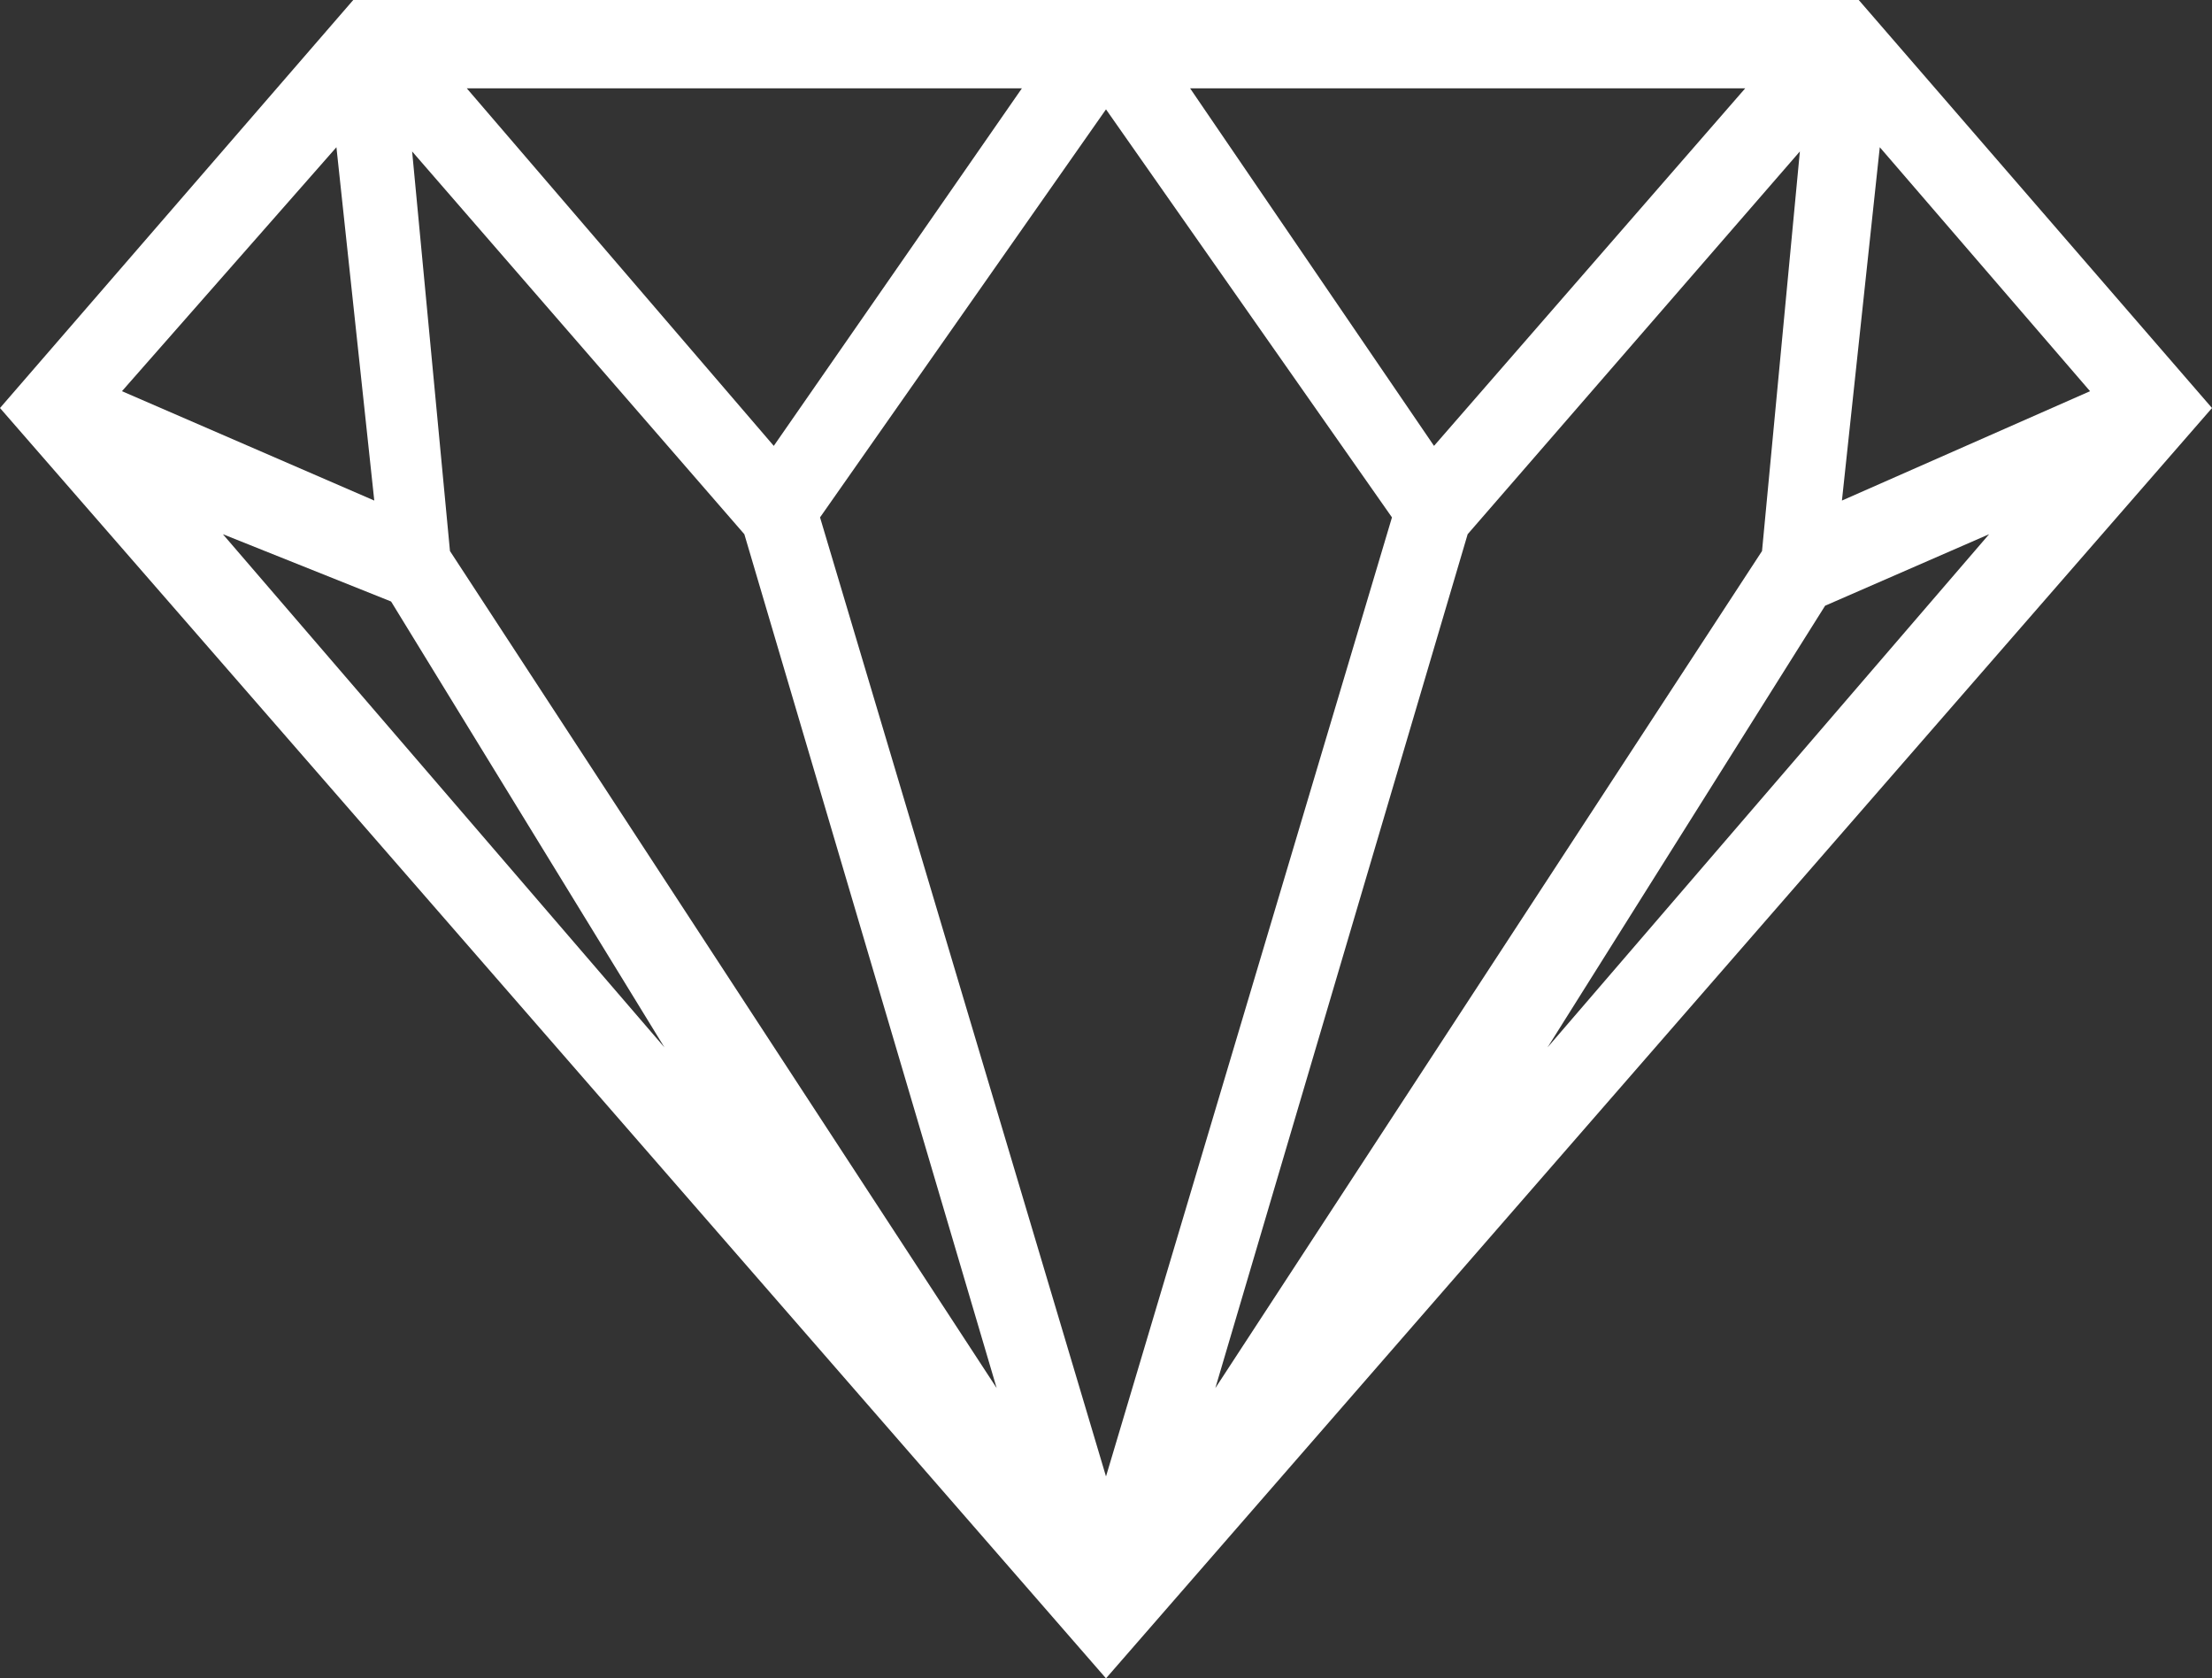
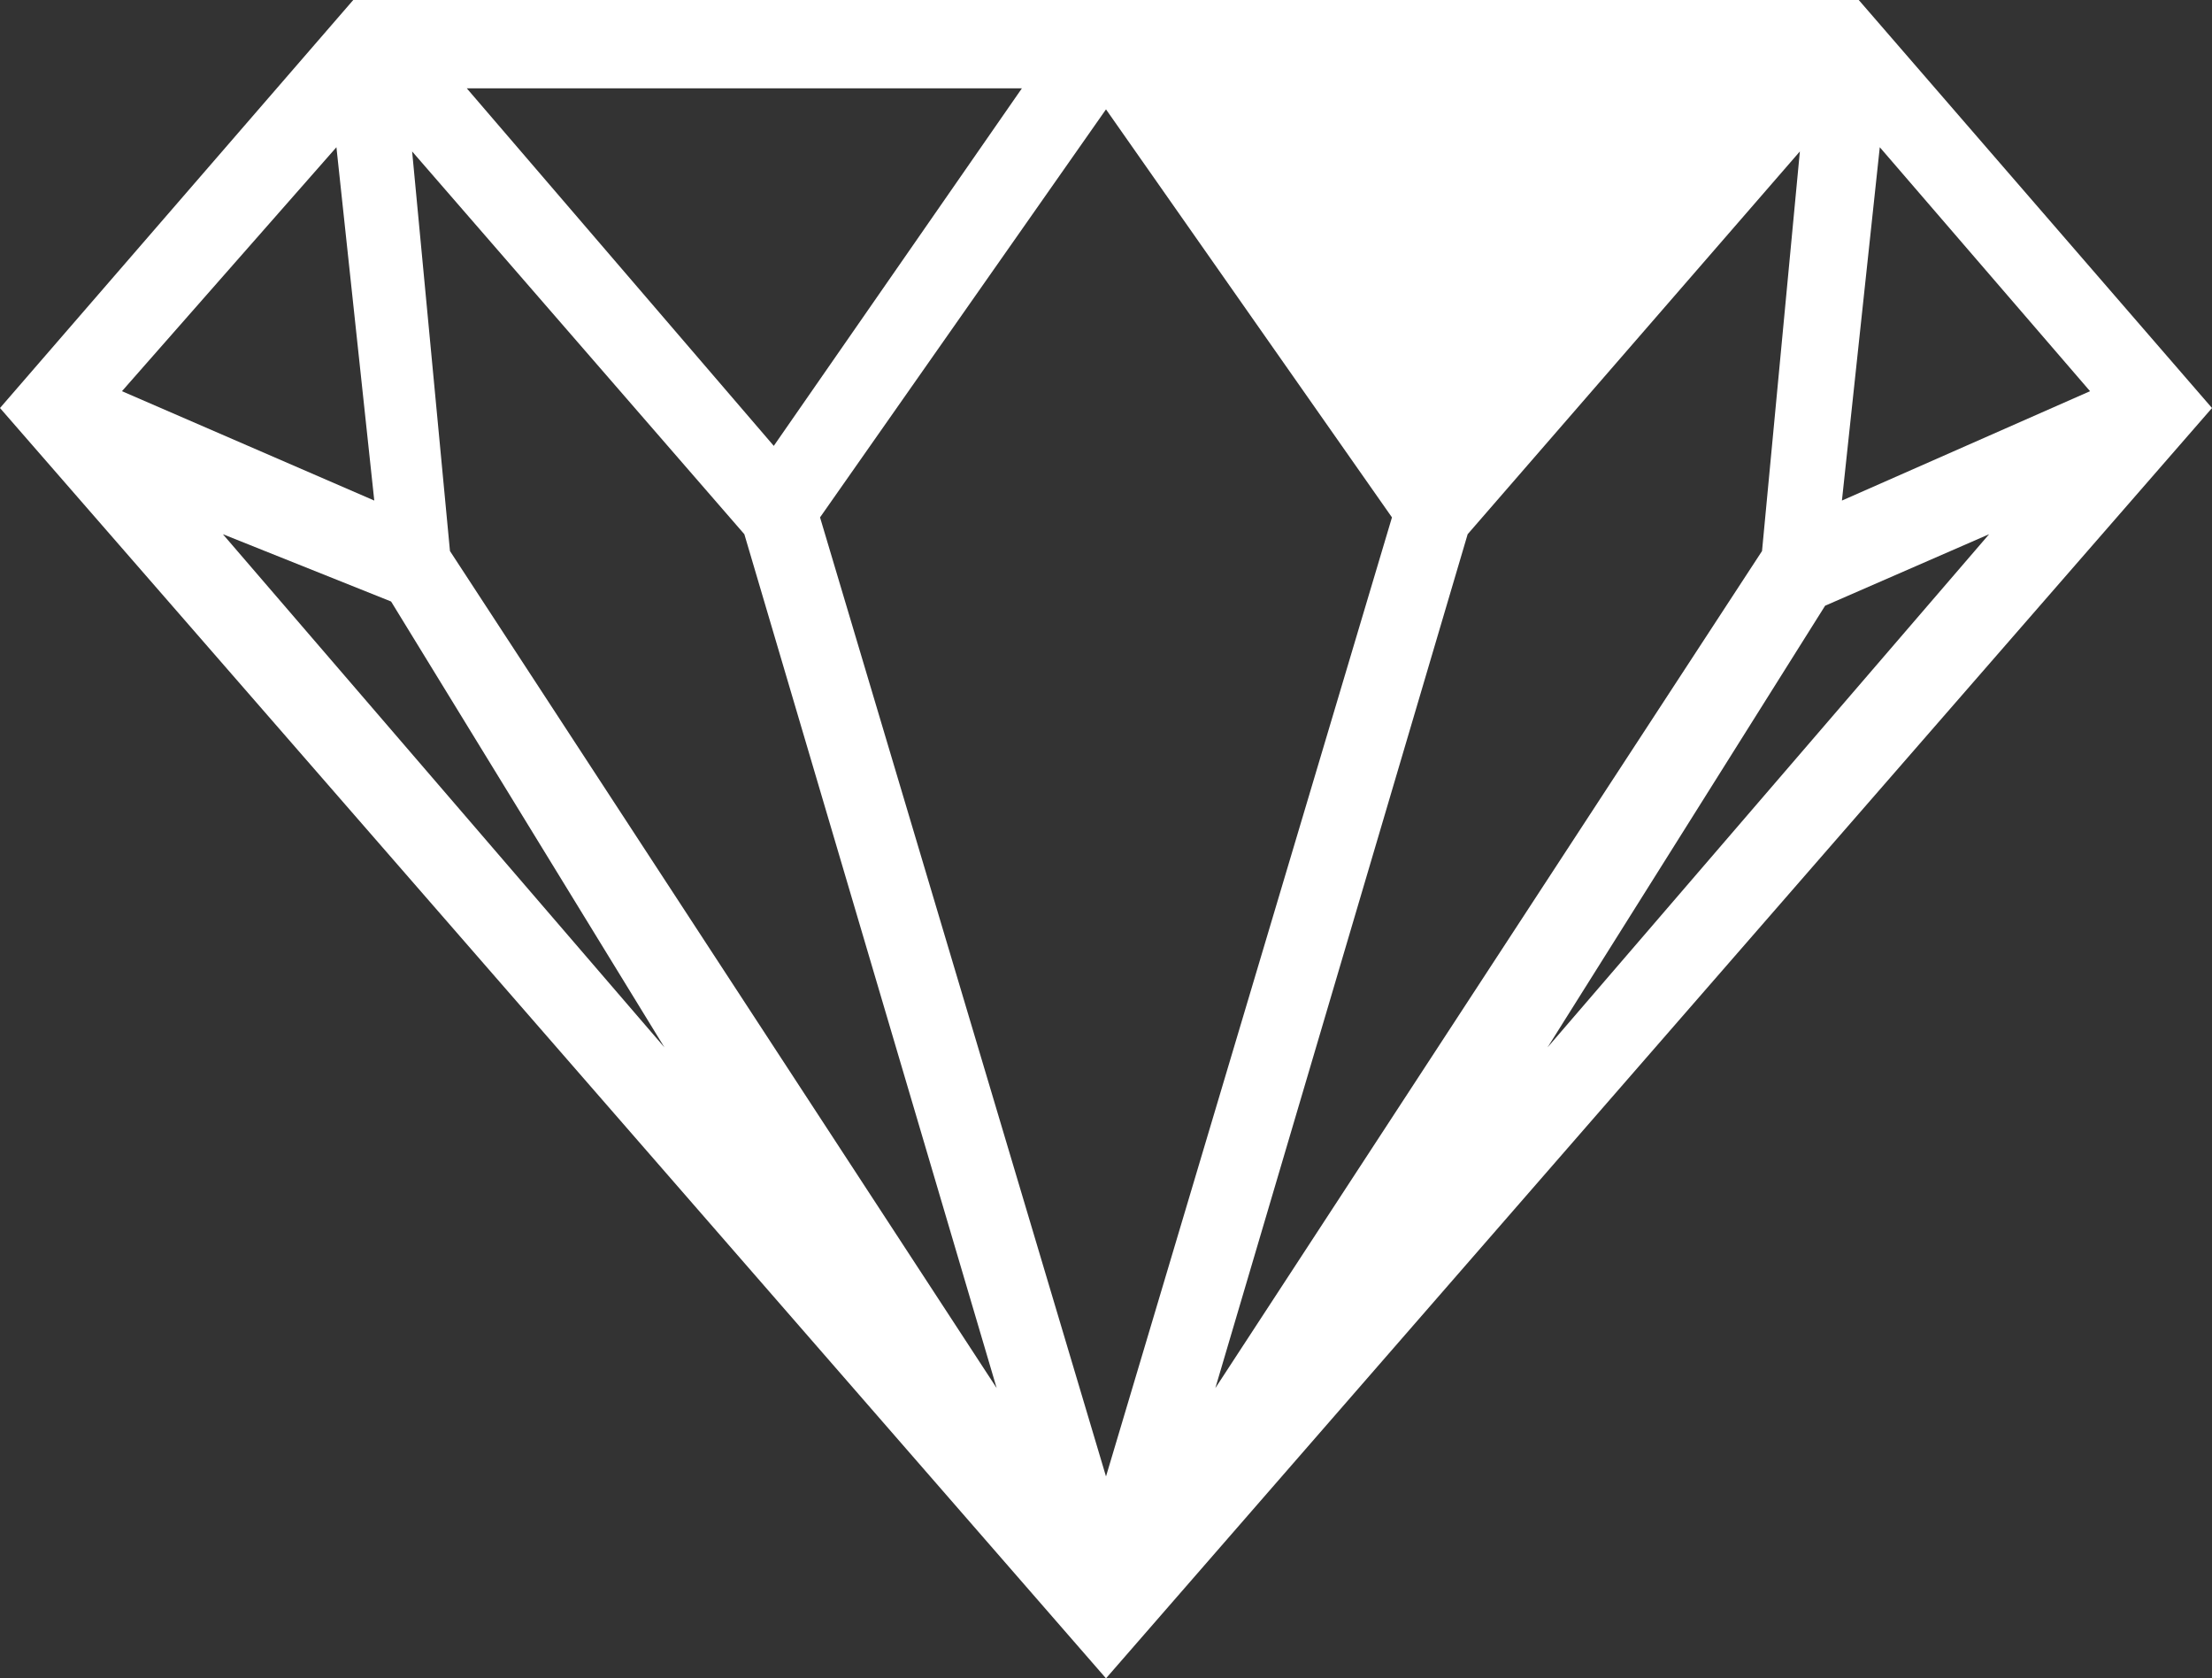
<svg xmlns="http://www.w3.org/2000/svg" version="1.1" id="Vrstva_1" x="0px" y="0px" viewBox="0 0 52.6 39.9" style="enable-background:new 0 0 52.6 39.9;" xml:space="preserve">
  <rect x="0" y="0" width="52.6" height="39.9" fill="#333333" stroke="none" />
  <style type="text/css">
	.st0{fill-rule:evenodd;clip-rule:evenodd;fill:#FFFFFF;}
</style>
-   <path class="st0" d="M44.2,0H8.4L0,9.7l26.3,30.2L52.6,9.7L44.2,0z M2.9,9.3l5.1-5.8l0.9,8.4L2.9,9.3z M11.1,2.1h13.2l-5.9,8.5  L11.1,2.1z M10.7,13.1L9.8,3.6l7.9,9.1l6,20.3L10.7,13.1z M15.8,24.9L5.3,12.7l4,1.6L15.8,24.9z M33.1,12.3l-6.8,22.8l-6.8-22.8  l6.8-9.7L33.1,12.3z M42.8,3.6l-0.9,9.5L28.9,33l6-20.3L42.8,3.6z M28.3,2.1h13.2l-7.4,8.5L28.3,2.1z M47.3,12.7L36.8,24.9l6.6-10.5  L47.3,12.7z M49.7,9.3l-5.9,2.6l0.9-8.4L49.7,9.3z" />
+   <path class="st0" d="M44.2,0H8.4L0,9.7l26.3,30.2L52.6,9.7L44.2,0z M2.9,9.3l5.1-5.8l0.9,8.4L2.9,9.3z M11.1,2.1h13.2l-5.9,8.5  L11.1,2.1z M10.7,13.1L9.8,3.6l7.9,9.1l6,20.3L10.7,13.1z M15.8,24.9L5.3,12.7l4,1.6L15.8,24.9z M33.1,12.3l-6.8,22.8l-6.8-22.8  l6.8-9.7L33.1,12.3z M42.8,3.6l-0.9,9.5L28.9,33l6-20.3L42.8,3.6z M28.3,2.1h13.2L28.3,2.1z M47.3,12.7L36.8,24.9l6.6-10.5  L47.3,12.7z M49.7,9.3l-5.9,2.6l0.9-8.4L49.7,9.3z" />
</svg>